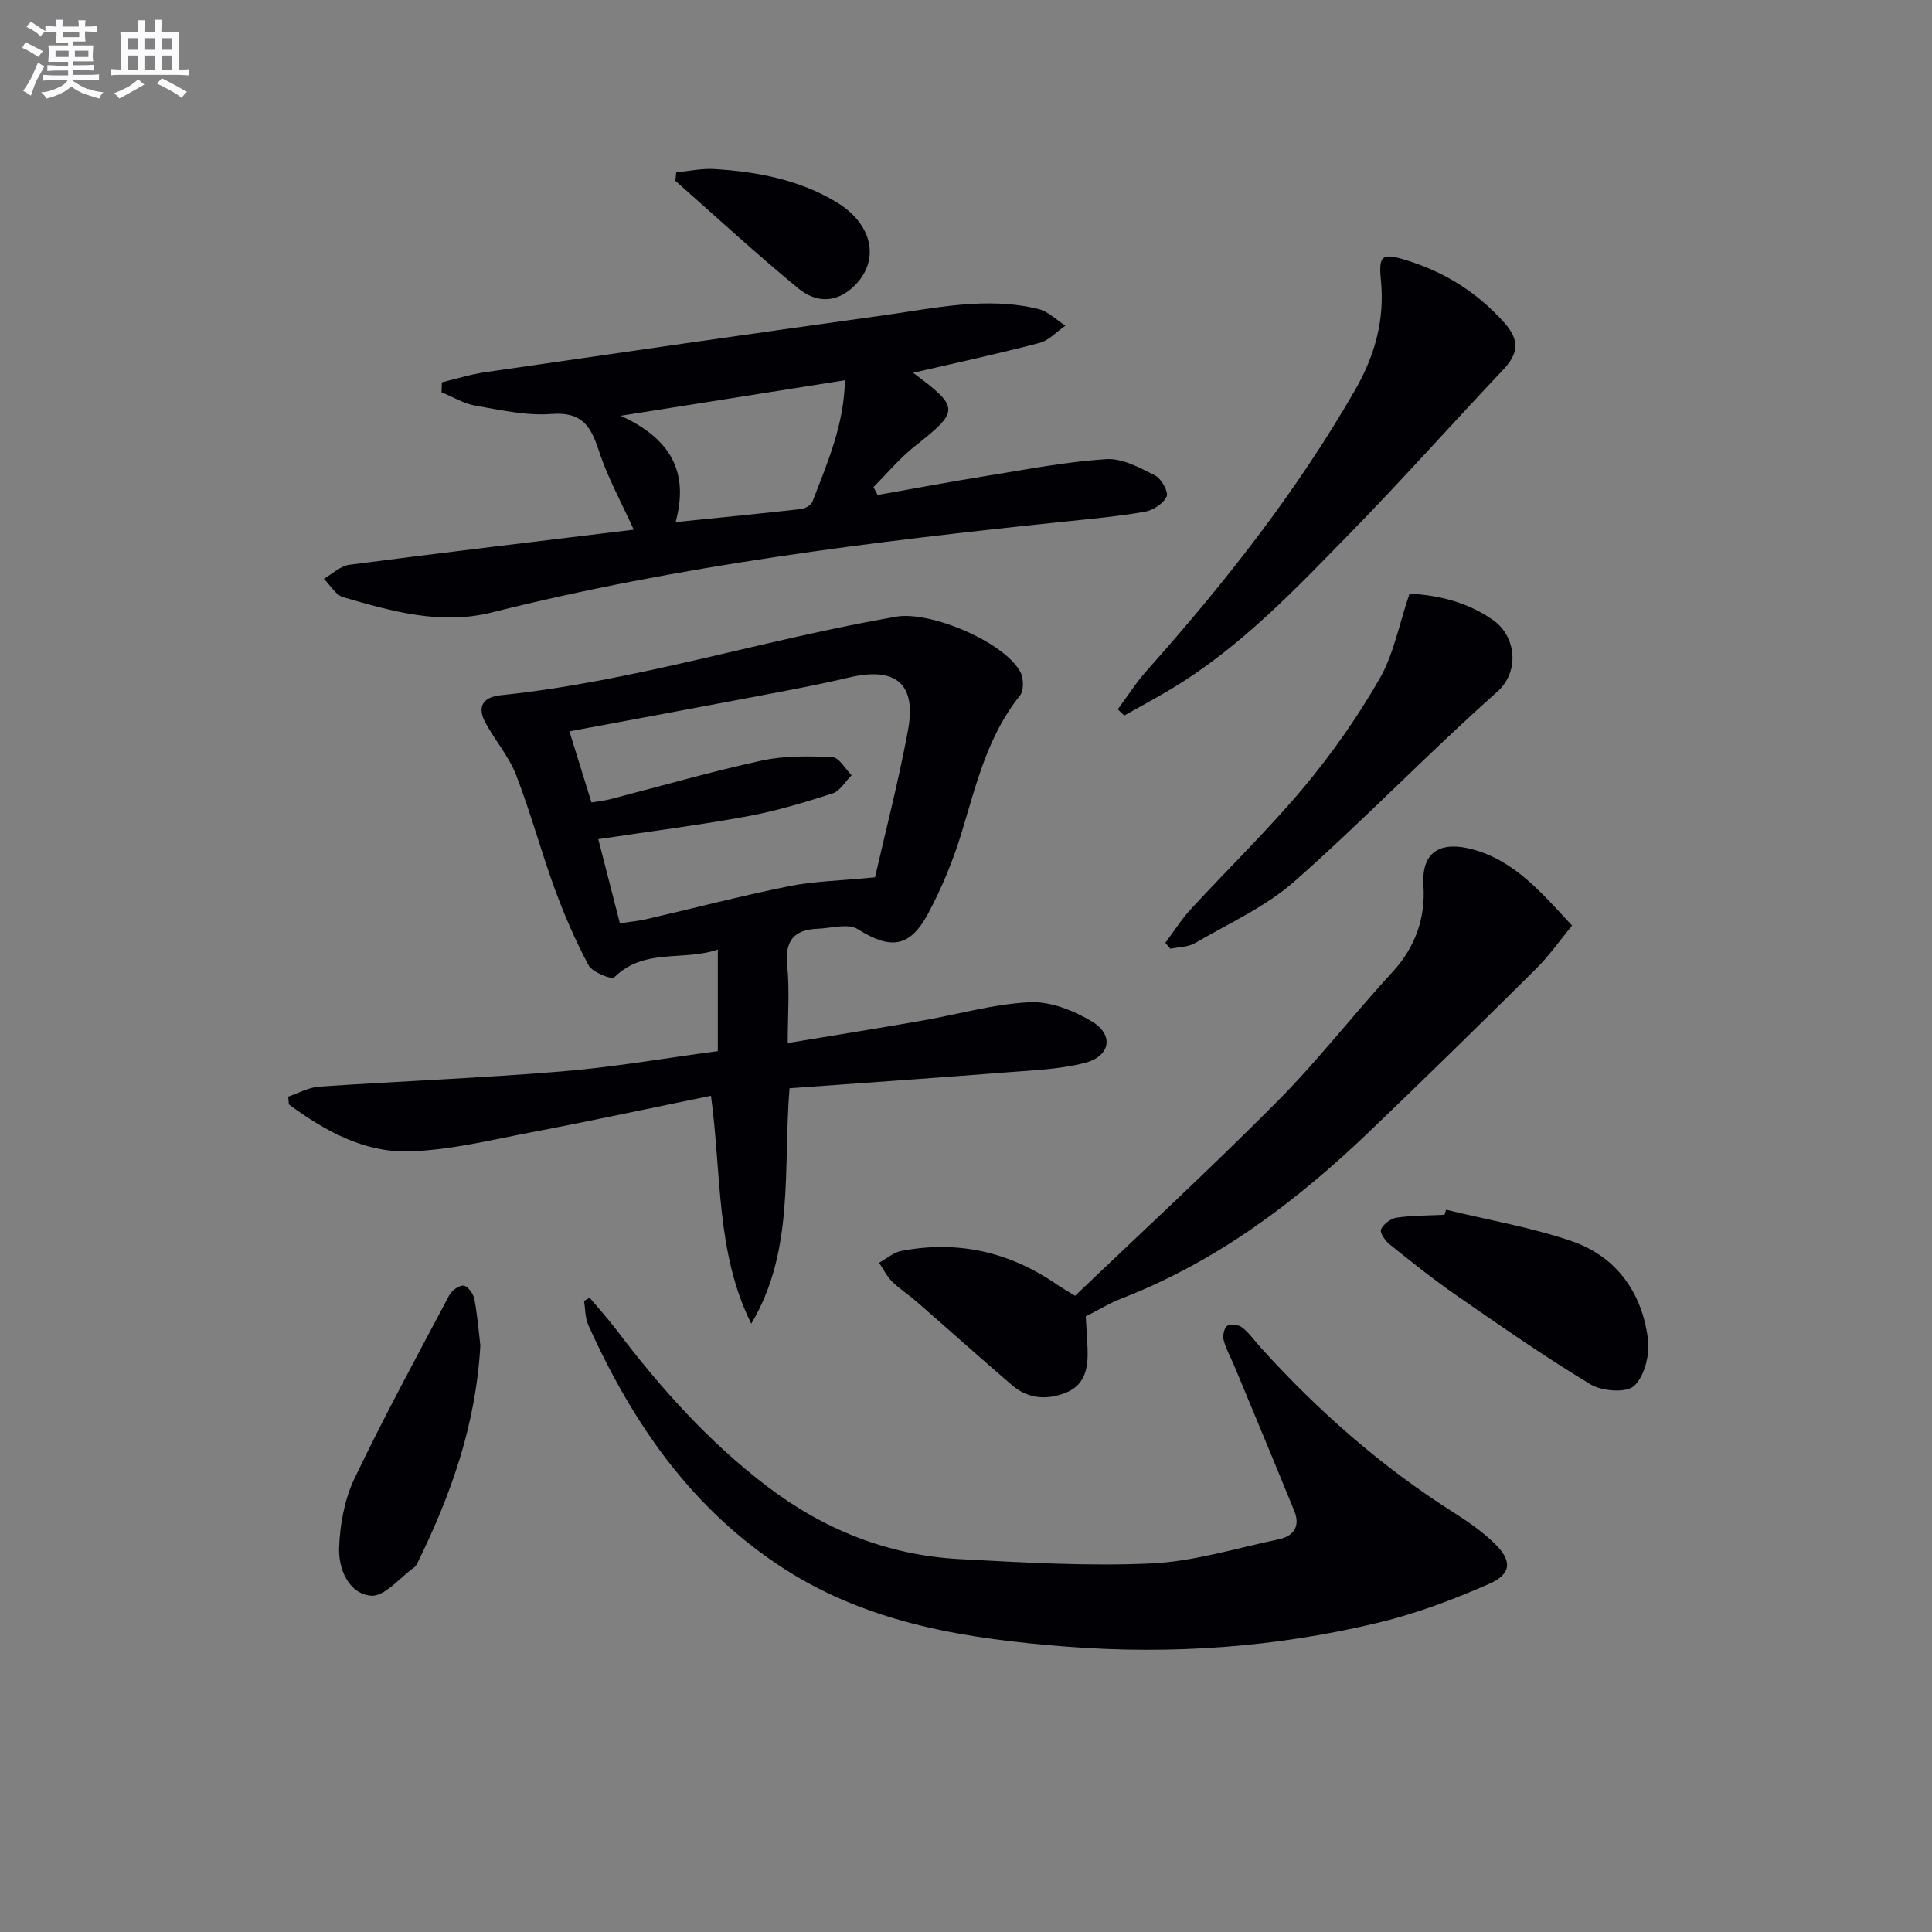
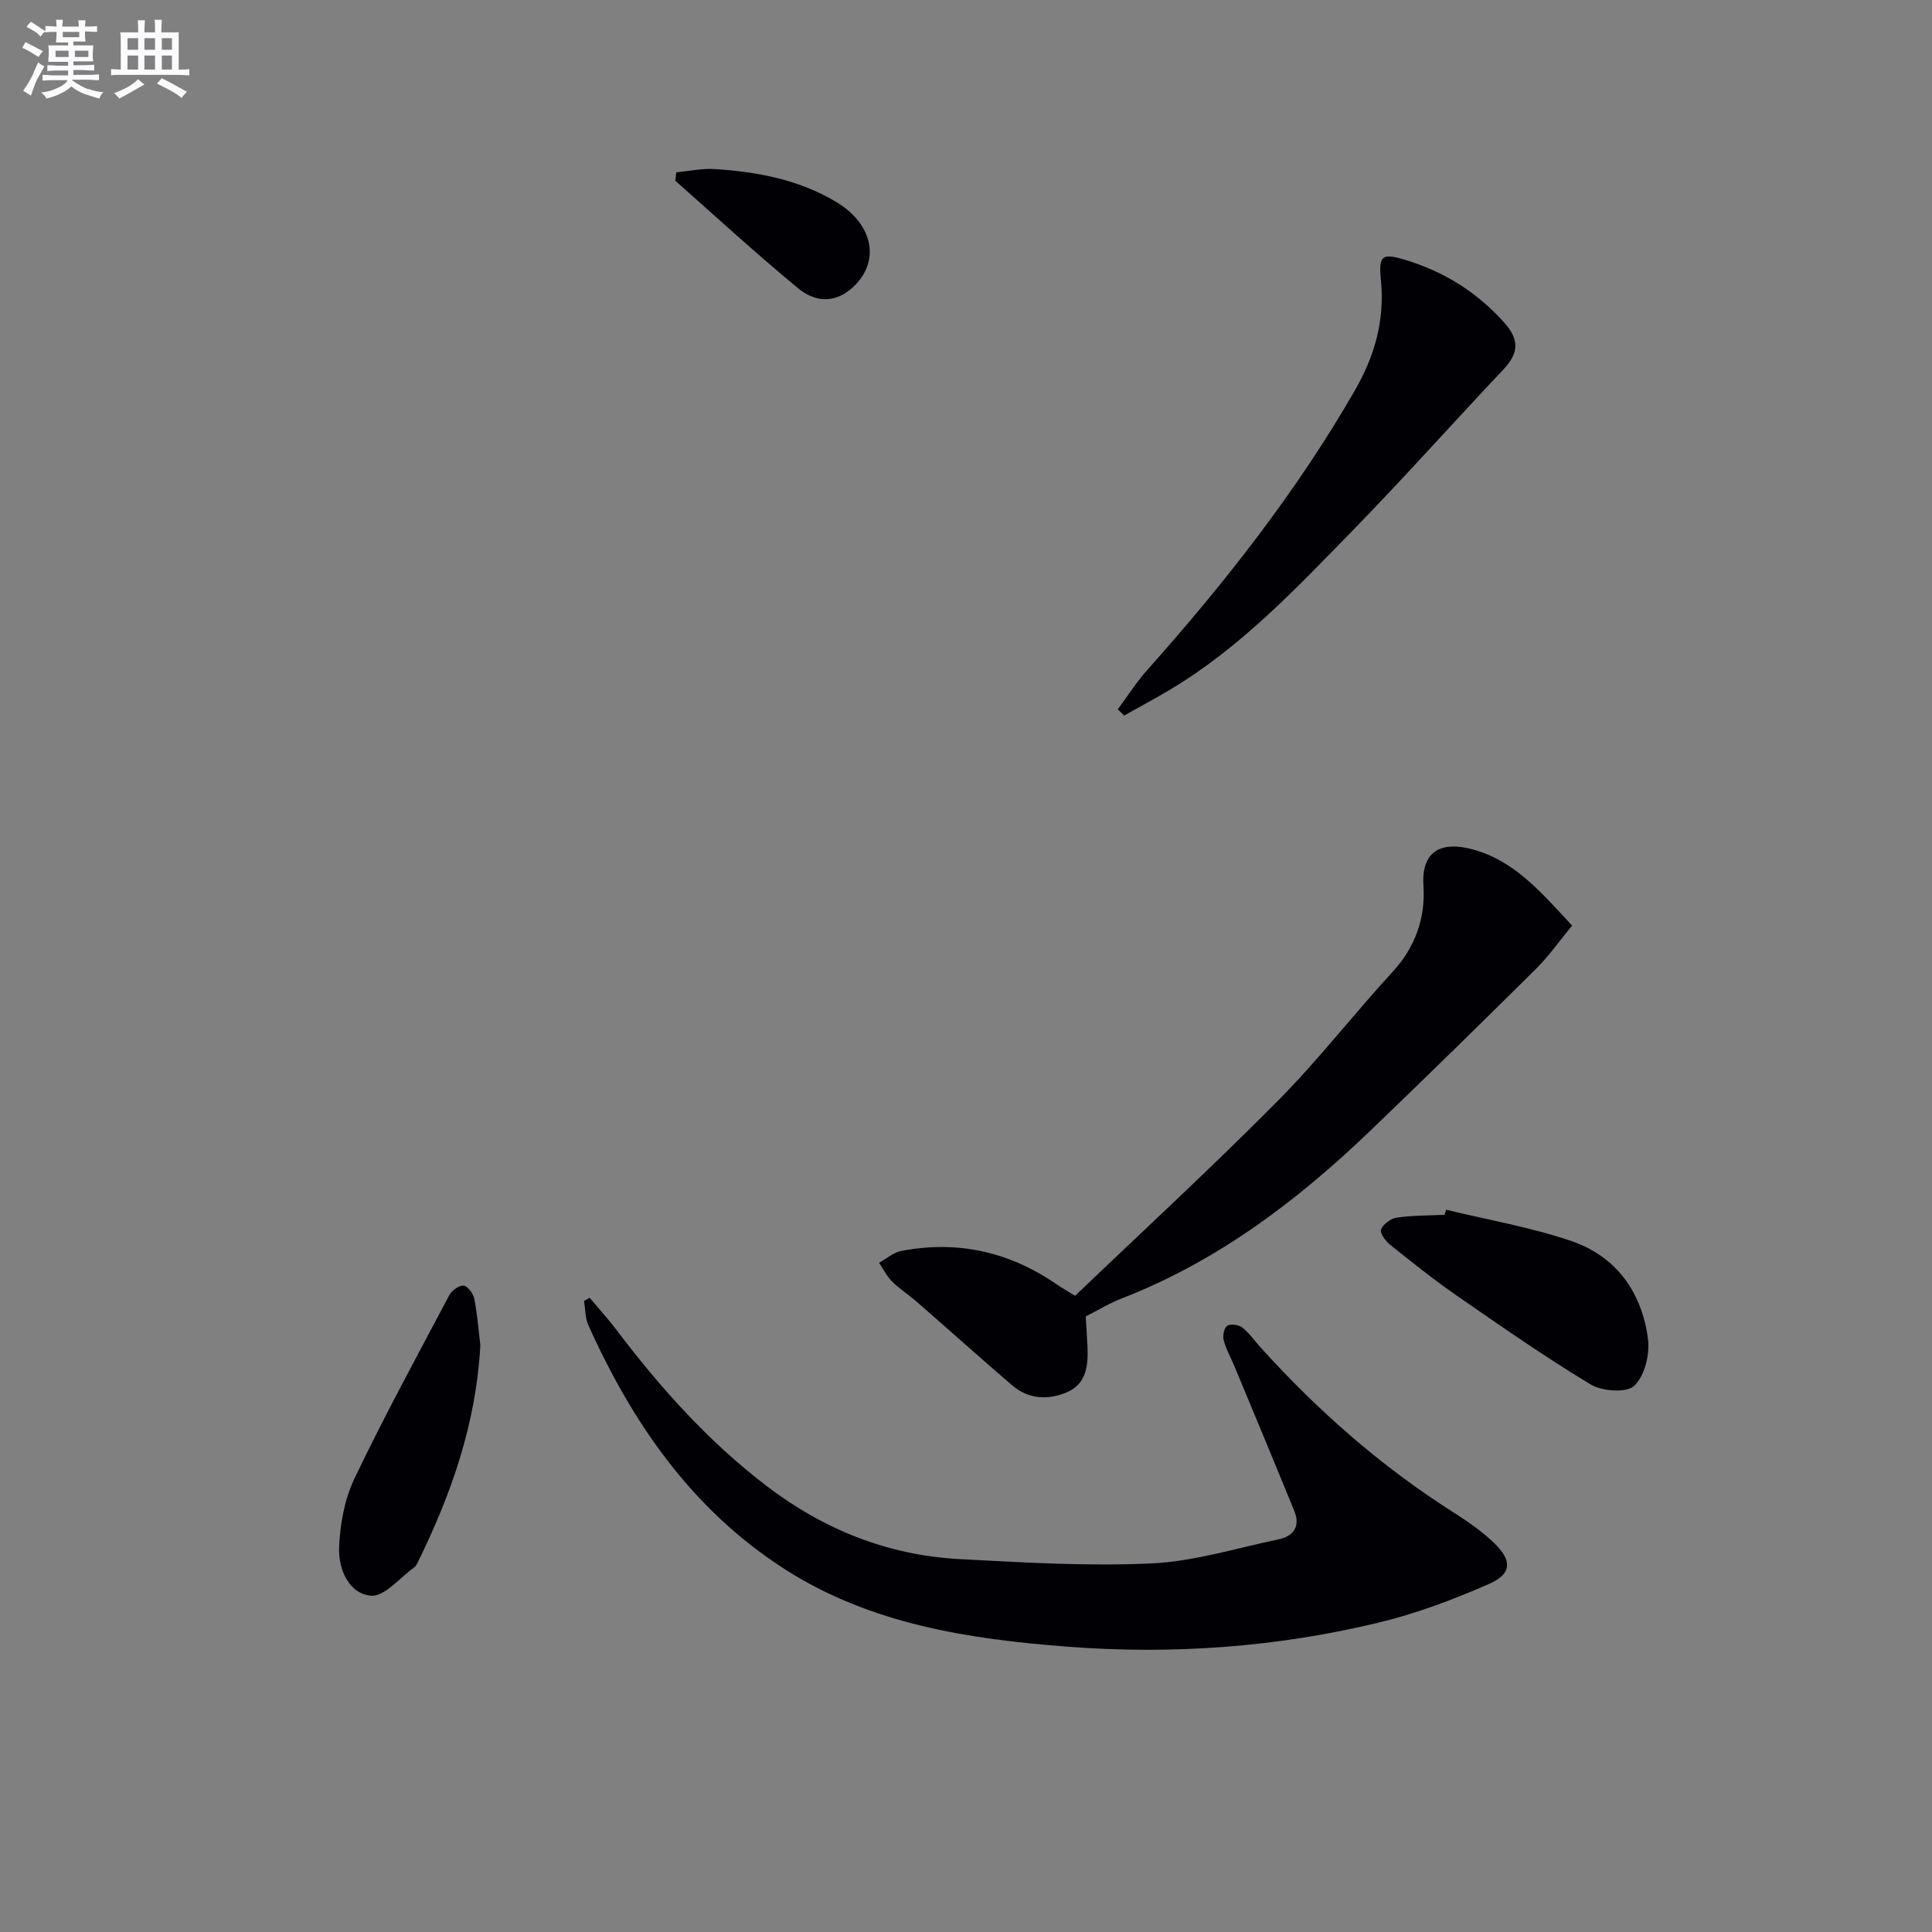
<svg xmlns="http://www.w3.org/2000/svg" enable-background="new 0 0 400 400" viewBox="0 0 400 400">
  <rect x="0" y="0" width="400" height="400" fill="#808080" stroke="none" />
  <g fill="#010105">
-     <path d="m155.54 274.06c-7.34-14.78-6.13-30.91-8.34-47.2-12.61 2.58-24.87 5.22-37.2 7.57-8.47 1.61-16.99 3.75-25.53 3.95-9.24.21-17.33-4.33-24.66-9.72-.05-.54-.1-1.08-.14-1.62 2.14-.72 4.25-1.92 6.43-2.07 16.74-1.13 33.53-1.77 50.25-3.15 10.71-.88 21.35-2.74 32.27-4.2 0-7.02 0-13.59 0-21.03-7.18 2.47-15.26-.39-21.46 5.77-.51.51-4.51-1.05-5.29-2.5-2.74-5.08-5.04-10.44-7.03-15.86-2.85-7.78-4.99-15.83-7.99-23.55-1.48-3.81-4.29-7.08-6.29-10.71-1.84-3.33-.69-5.41 3.12-5.8 27.8-2.88 54.45-11.54 81.89-16.27 7.04-1.21 22.36 5.22 25.69 11.46.69 1.29.74 3.85-.09 4.88-6.79 8.45-9.11 18.67-12.17 28.68-1.74 5.68-4.07 11.27-6.87 16.5-3.8 7.09-7.84 7.39-14.53 3.19-2.01-1.26-5.52-.2-8.34-.09-4.84.19-6.79 2.46-6.28 7.55.52 5.09.11 10.28.11 16.11 9.5-1.58 18.56-3.02 27.6-4.6 7.51-1.3 14.95-3.48 22.49-3.85 4.27-.21 9.11 1.71 12.9 3.99 4.61 2.78 3.83 7.2-1.49 8.57-5.24 1.35-10.81 1.53-16.25 1.96-14.88 1.17-29.78 2.2-44.88 3.29-1.35 16.85 1.07 33.7-7.92 48.75zm25.62-92.42c2.03-8.93 4.82-19.62 6.83-30.45 1.8-9.7-2.58-13.21-12.26-10.91-6.28 1.49-12.64 2.67-18.98 3.87-12.81 2.44-25.64 4.8-38.86 7.27 1.64 5.29 3.09 9.96 4.57 14.72 1.63-.28 2.79-.39 3.9-.68 10.44-2.69 20.81-5.7 31.34-7.99 4.73-1.03 9.78-.94 14.65-.71 1.38.07 2.65 2.43 3.97 3.74-1.31 1.3-2.39 3.27-3.95 3.77-5.83 1.88-11.74 3.66-17.75 4.76-10.06 1.84-20.21 3.12-30.75 4.71 1.51 5.89 2.97 11.56 4.47 17.41 2.22-.33 3.87-.47 5.46-.84 9.85-2.28 19.64-4.82 29.54-6.83 5.06-1.03 10.3-1.11 17.82-1.84z" />
-     <path d="m189.05 77.18c9.69 7.22 9.6 7.9.4 15.17-3.14 2.48-5.76 5.64-8.61 8.5.29.54.57 1.09.86 1.63 7.58-1.34 15.15-2.76 22.74-3.98 8.18-1.32 16.37-2.91 24.61-3.44 3.3-.21 6.92 1.77 10.08 3.37 1.3.66 2.84 3.39 2.41 4.35-.65 1.47-2.8 2.87-4.51 3.17-5.56.97-11.2 1.48-16.81 2.06-39.8 4.15-79.49 9.02-118.4 18.79-10.6 2.66-20.72-.25-30.75-3.15-1.58-.46-2.69-2.51-4.02-3.82 1.75-1 3.42-2.66 5.27-2.9 19.41-2.53 38.84-4.83 58.89-7.27-2.55-5.64-5.44-10.84-7.24-16.39-1.66-5.11-3.56-8.05-9.78-7.56-5.19.4-10.57-.82-15.79-1.73-2.41-.42-4.66-1.81-6.98-2.76.02-.69.04-1.37.06-2.06 3.01-.72 5.99-1.67 9.05-2.11 27.43-3.98 54.86-7.94 82.31-11.75 10.67-1.48 21.36-3.97 32.16-1.32 2.02.5 3.73 2.26 5.58 3.44-1.78 1.23-3.41 3.07-5.38 3.58-8.46 2.23-17.04 4.07-26.15 6.18zm-60.53 8.9c10.39 4.78 14.17 11.66 11.36 22.01 9.22-.94 17.61-1.75 25.99-2.7.85-.1 2.07-.82 2.35-1.55 3.05-7.97 6.54-15.84 6.71-25.11-15.4 2.44-30.24 4.79-46.41 7.35z" />
    <path d="m122.08 268.69c1.86 2.22 3.82 4.36 5.57 6.67 9.08 12 19.04 23.12 31.06 32.29 11.81 9.02 25.08 14.34 39.9 15.14 13.25.71 26.56 1.51 39.79.9 8.83-.41 17.55-3.16 26.3-4.98 3.16-.66 4.56-2.72 3.27-5.87-4.06-9.97-8.21-19.91-12.34-29.85-.76-1.84-1.77-3.6-2.28-5.51-.25-.92.08-2.56.74-2.99.69-.46 2.35-.23 3.09.35 1.42 1.1 2.48 2.65 3.7 4.01 11.89 13.17 25.09 24.8 40.12 34.32 2.93 1.86 5.84 3.89 8.33 6.28 3.79 3.64 3.7 6.4-1.03 8.48-7.39 3.25-15.06 6.13-22.89 8.02-21.15 5.1-42.73 6.64-64.39 4.98-20.45-1.57-40.75-4.65-58.51-16.03-19.14-12.26-31.55-30.17-40.71-50.57-.67-1.5-.61-3.32-.88-4.99.37-.22.76-.43 1.16-.65z" />
    <path d="m224.79 272.55c.14 2.48.28 4.47.37 6.45.16 3.83-.3 7.59-4.31 9.27-3.87 1.62-7.9 1.45-11.26-1.43-6.69-5.74-13.26-11.63-19.9-17.42-1.63-1.42-3.49-2.59-5.01-4.11-1.09-1.09-1.8-2.57-2.68-3.87 1.54-.84 2.98-2.14 4.62-2.45 11.66-2.24 22.39.19 32.16 6.93.95.65 1.96 1.22 3.81 2.36 13.89-13.29 28.19-26.47 41.87-40.26 8.43-8.49 15.78-18.02 23.89-26.84 4.72-5.14 6.79-11.19 6.36-17.79-.49-7.62 4.12-9.16 10.13-7.55 8.7 2.33 14.21 8.86 20.64 15.79-2.48 3-4.72 6.23-7.46 8.95-11.34 11.25-22.75 22.43-34.28 33.49-15.11 14.51-31.61 27.01-51.36 34.7-2.6.99-5 2.47-7.59 3.78z" />
    <path d="m231.42 146.86c2-2.7 3.81-5.56 6.04-8.06 16.08-18.06 30.97-36.96 43.07-58 4.14-7.2 6.19-14.58 5.37-22.85-.51-5.11.25-5.61 5.16-4.11 7.97 2.44 14.73 6.65 20.36 12.94 3.3 3.68 2.96 6.41-.2 9.76-10.51 11.13-20.7 22.58-31.39 33.53-11.62 11.9-23.08 24.06-37.56 32.7-3.13 1.87-6.34 3.58-9.52 5.37-.44-.43-.88-.85-1.33-1.28z" />
-     <path d="m291.83 122.9c5.96.33 11.97 1.73 17.28 5.46 4.77 3.34 5.64 10.65.83 14.91-14.3 12.7-27.57 26.55-41.92 39.2-5.98 5.27-13.61 8.71-20.61 12.79-1.44.84-3.38.8-5.09 1.17-.35-.41-.7-.82-1.05-1.23 1.75-2.34 3.32-4.84 5.29-6.98 7.77-8.44 16.04-16.45 23.39-25.23 5.84-6.99 11.14-14.57 15.68-22.46 2.91-5.07 4.01-11.17 6.2-17.63z" />
    <path d="m299.4 250.46c8.61 2.09 17.42 3.61 25.79 6.43 9.42 3.17 14.77 10.65 16.01 20.39.4 3.16-.7 7.62-2.85 9.64-1.6 1.51-6.66 1.14-9.03-.29-9.51-5.73-18.63-12.1-27.76-18.42-4.77-3.3-9.32-6.95-13.85-10.58-.92-.73-2.08-2.46-1.79-3.1.51-1.1 2.01-2.25 3.23-2.43 3.27-.47 6.61-.43 9.92-.59.12-.36.23-.71.33-1.05z" />
    <path d="m99.45 278.55c-.91 16.42-6.07 30.84-12.89 44.78-.22.44-.47.95-.85 1.22-2.96 2.11-6.12 6.07-8.9 5.82-4.64-.41-6.75-5.55-6.6-9.89.17-4.84 1.11-10.02 3.17-14.35 6.14-12.85 12.97-25.38 19.64-37.97.52-.98 2.04-2.09 2.97-1.98.86.1 2 1.66 2.21 2.73.66 3.41.92 6.87 1.25 9.64z" />
    <path d="m140.01 35.68c2.64-.25 5.29-.84 7.9-.68 8.85.56 17.5 2.17 25.24 6.83 7.77 4.68 9.13 12.4 3.43 17.64-3.82 3.51-7.94 3.01-11.3.24-8.7-7.16-17-14.81-25.45-22.27.06-.59.12-1.17.18-1.76z" />
  </g>
  <path d="m6.8 9.5c.6.3 1.3.7 2.1 1.1-.4.4-.7.8-.9 1.2-.7-.4-1.3-.8-1.8-1.1s-1.1-.6-1.6-.8c.2-.4.5-.8.7-1.2.4.2.8.5 1.5.8zm.9 6.9c-.3.6-.5 1.1-.7 1.7s-.4 1.1-.6 1.7c-.6-.4-1.1-.7-1.6-1 .7-1 1.2-1.8 1.5-2.4.3-.5.6-1.1.8-1.7.3-.6.5-1.2.8-1.8.3.3.8.6 1.3.8-.7 1.3-1.2 2.2-1.5 2.7zm.1-11c.4.3 1 .7 1.7 1.1-.5.2-.8.6-1.1 1.1-.5-.6-1-1-1.4-1.2s-.9-.6-1.5-.8c.2-.4.5-.7.9-1.1.5.3.9.6 1.4.9zm10.5 13c1 .4 2 .6 3.1.7-.4.4-.7.8-.8 1.3-.9-.2-1.9-.6-3-.9-1-.4-2-.9-2.8-1.6-.5.4-1.1.9-1.9 1.3s-1.9.9-3.3 1.2c-.1-.3-.5-.8-1.1-1.3 1 0 2.1-.3 3.2-.8 1.2-.5 1.9-1 2.3-1.7h-3.2c-.4 0-1 0-2 .1v-1.2c1 0 1.7.1 2 .1h3.3v-1h-2.3c-.2 0-.9 0-2 .1v-1.2c1.2 0 1.9.1 2 .1h2.3v-.8h-4.1c0-.7.1-1.2.1-1.6 0-.5 0-1.1-.1-1.8h4.1v-.6h-2.5c0-.6.1-1.1.1-1.6v-.6h-.5c-.4 0-1 0-1.8.1v-1.3c1.2 0 1.9.1 2.1.1h.2c0-.3 0-.8-.1-1.4h1.4c0 .6-.1 1-.1 1.4h3.4c0-.4 0-.8-.1-1.3h1.5c0 .4-.1.9-.1 1.3.7 0 1.5 0 2.5-.1v1.2c-1 0-1.8-.1-2.5-.1v.6c0 .3 0 .8.1 1.5h-2.5v.8h4.1c0 .7-.1 1.3-.1 1.8s0 1 .1 1.5h-4.1v.8h1.4c.8 0 1.8 0 2.9-.1v1.2c-1 0-1.9-.1-2.8-.1h-1.5v1h3.2c.3 0 1 0 2.1-.1v1.2c-1.1 0-1.8-.1-2.1-.1h-3.4l-.1.1c1.4 1 2.4 1.5 3.4 1.9zm-4.1-6.6v-1.3h-2.7v1.3zm2.2-4.1v-1.1h-3.4v1.1zm1.9 4.1v-1.3h-2.8v1.3z" fill="#fbfafc" />
  <path d="m37 6.7v2.3 5.4c1 0 1.8 0 2.2-.1v1.3c-.6 0-1.5-.1-2.5-.1h-11.9c-.7 0-1.3 0-1.8.1v-1.3c.5 0 1.1.1 2 .1v-5.2c0-1 0-1.8-.1-2.5h3.7c0-1.3 0-2.1-.1-2.5h1.5c0 .4-.1 1.3-.1 2.5h2.2c0-1.2 0-2.1-.1-2.6h1.5c0 .4-.1 1.3-.1 2.6zm-12.3 13.7c-.3-.4-.7-.8-1.1-1.1 1.1-.4 2.1-.9 2.9-1.3.8-.5 1.5-1 2.1-1.6.4.4.9.8 1.3 1.1-2.5 1.4-4.2 2.4-5.2 2.9zm3.9-10.1v-2.4h-2.2v2.4zm0 4.1v-2.9h-2.2v2.9zm3.5-4.1v-2.4h-2.2v2.4zm0 4.1v-2.9h-2.2v2.9zm.4 2.9 1-1.1c.6.3 1.4.7 2.5 1.3s2 1.1 2.7 1.5c-.4.4-.8.8-1.1 1.3-.8-.8-2.5-1.7-5.1-3zm3.1-7v-2.4h-2.1v2.4zm0 4.1v-2.9h-2.1v2.9z" fill="#fbfafc" />
</svg>